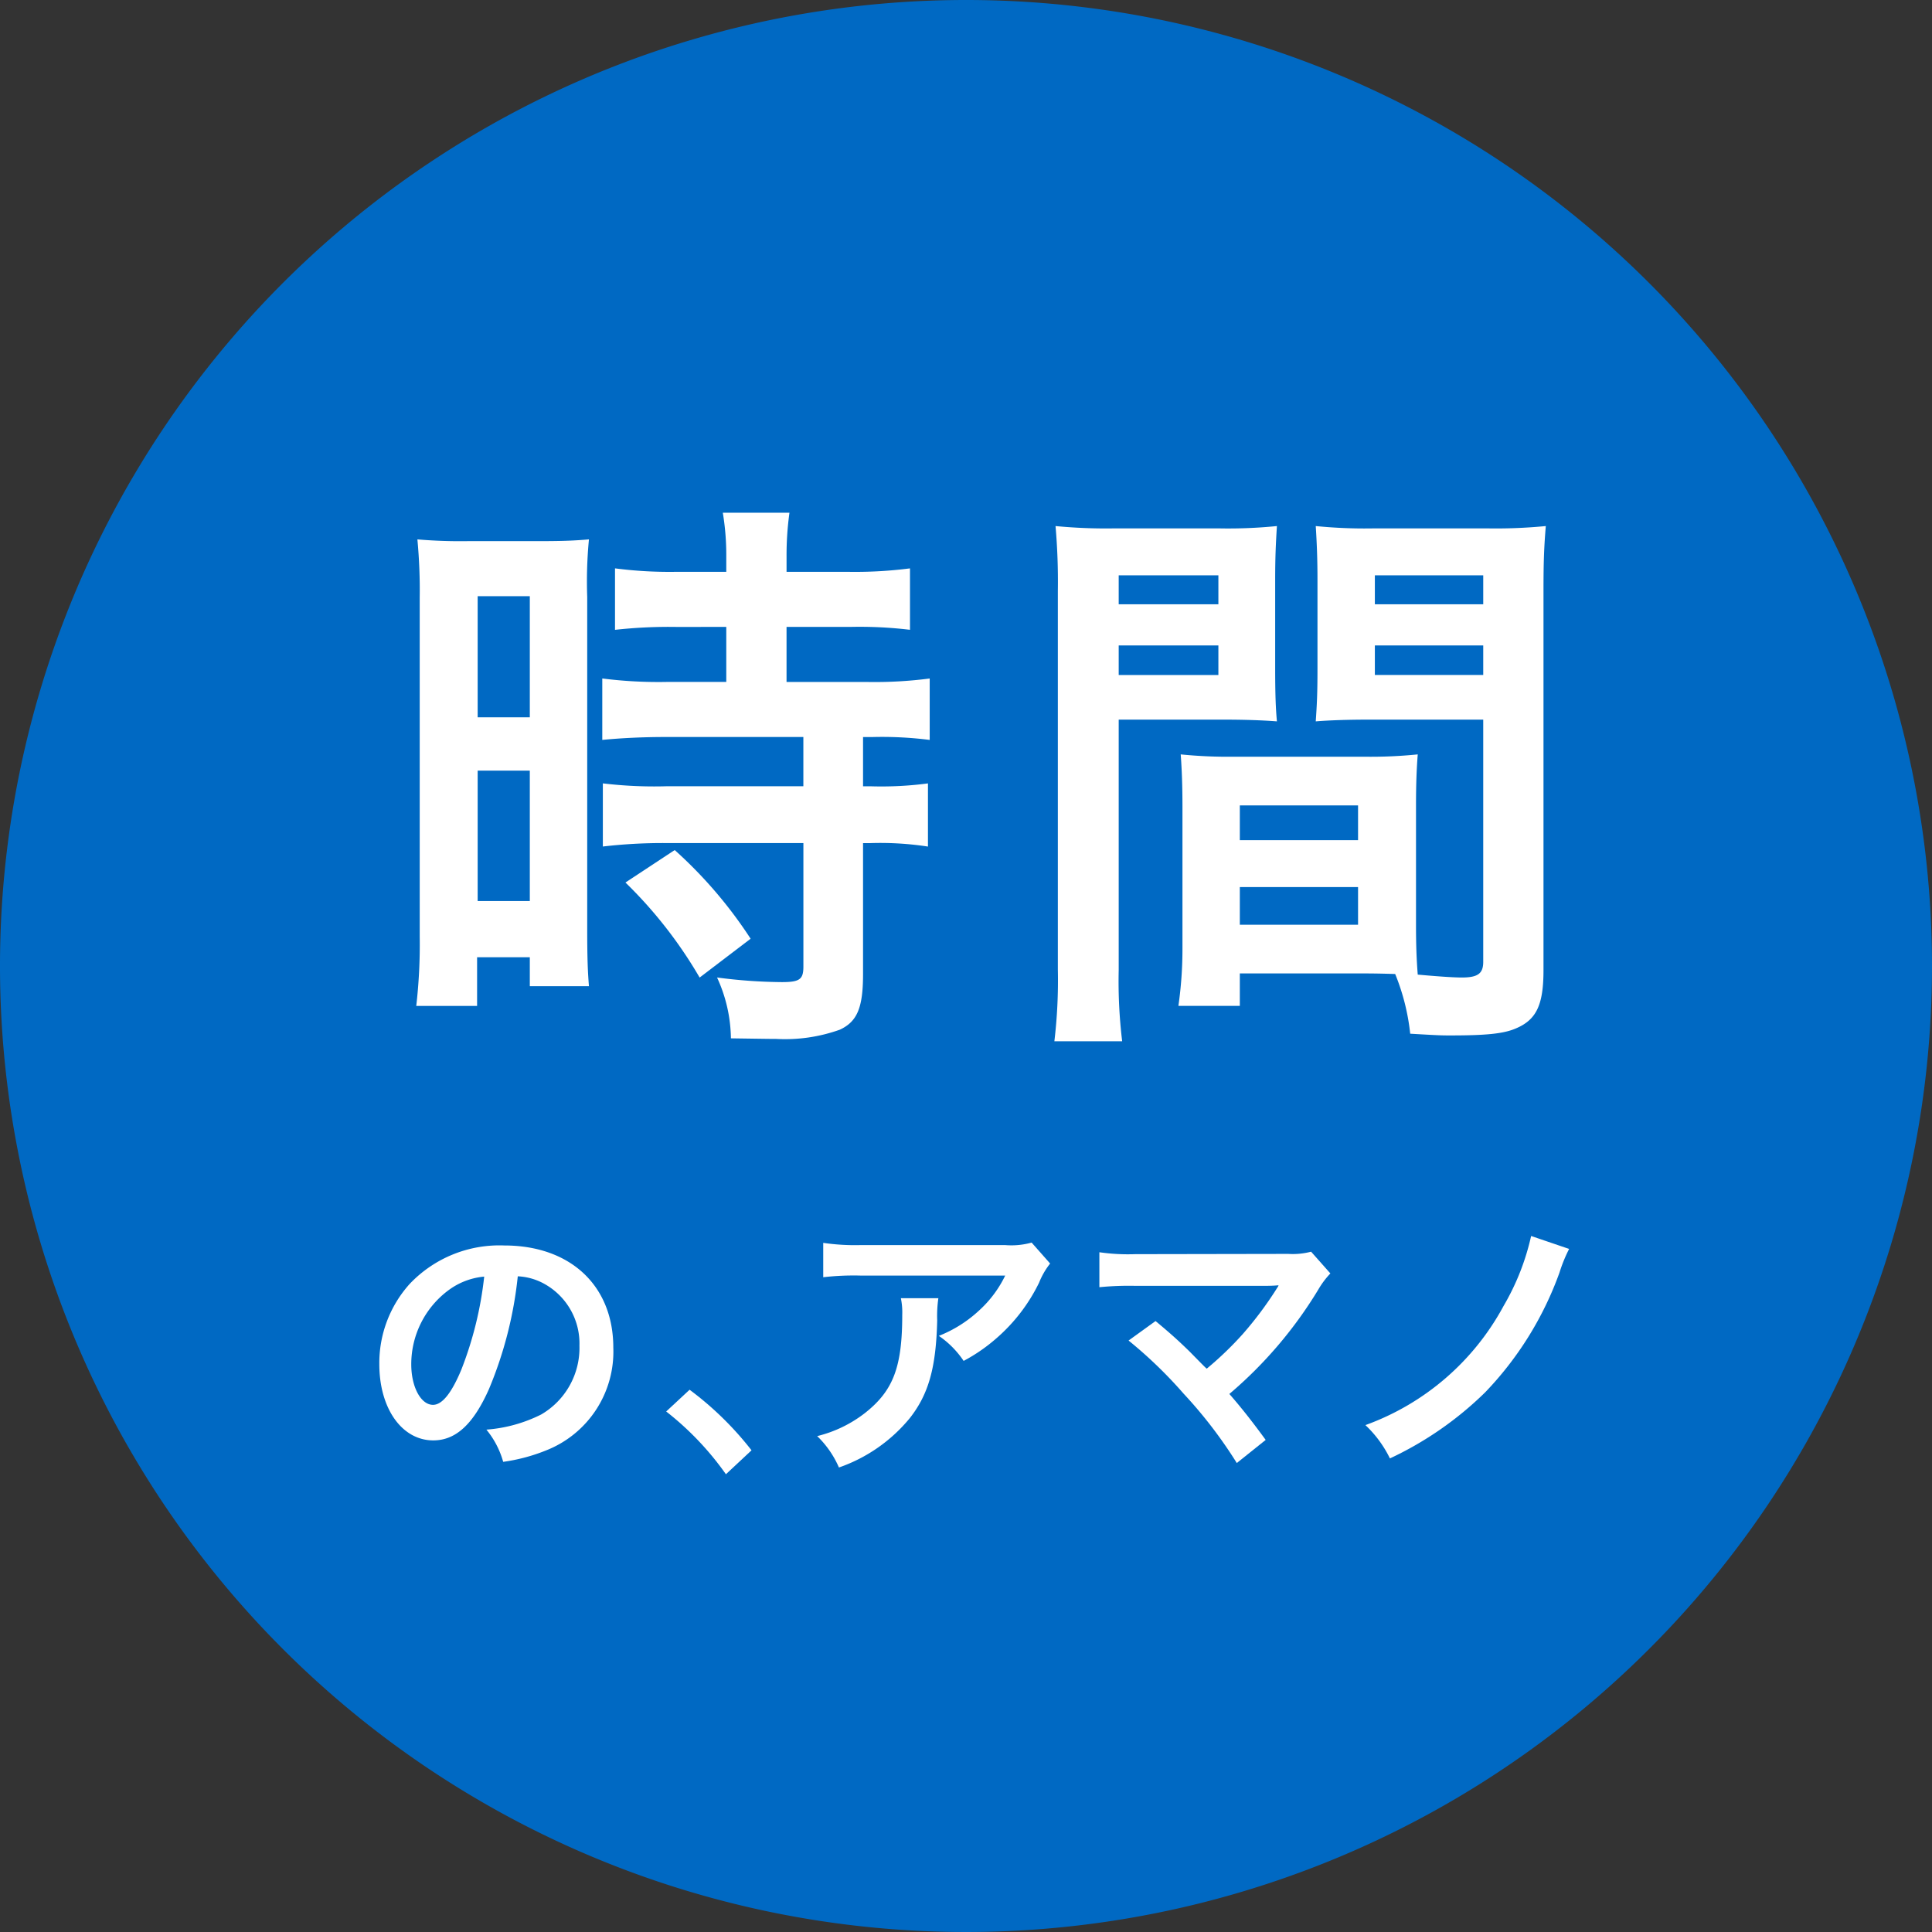
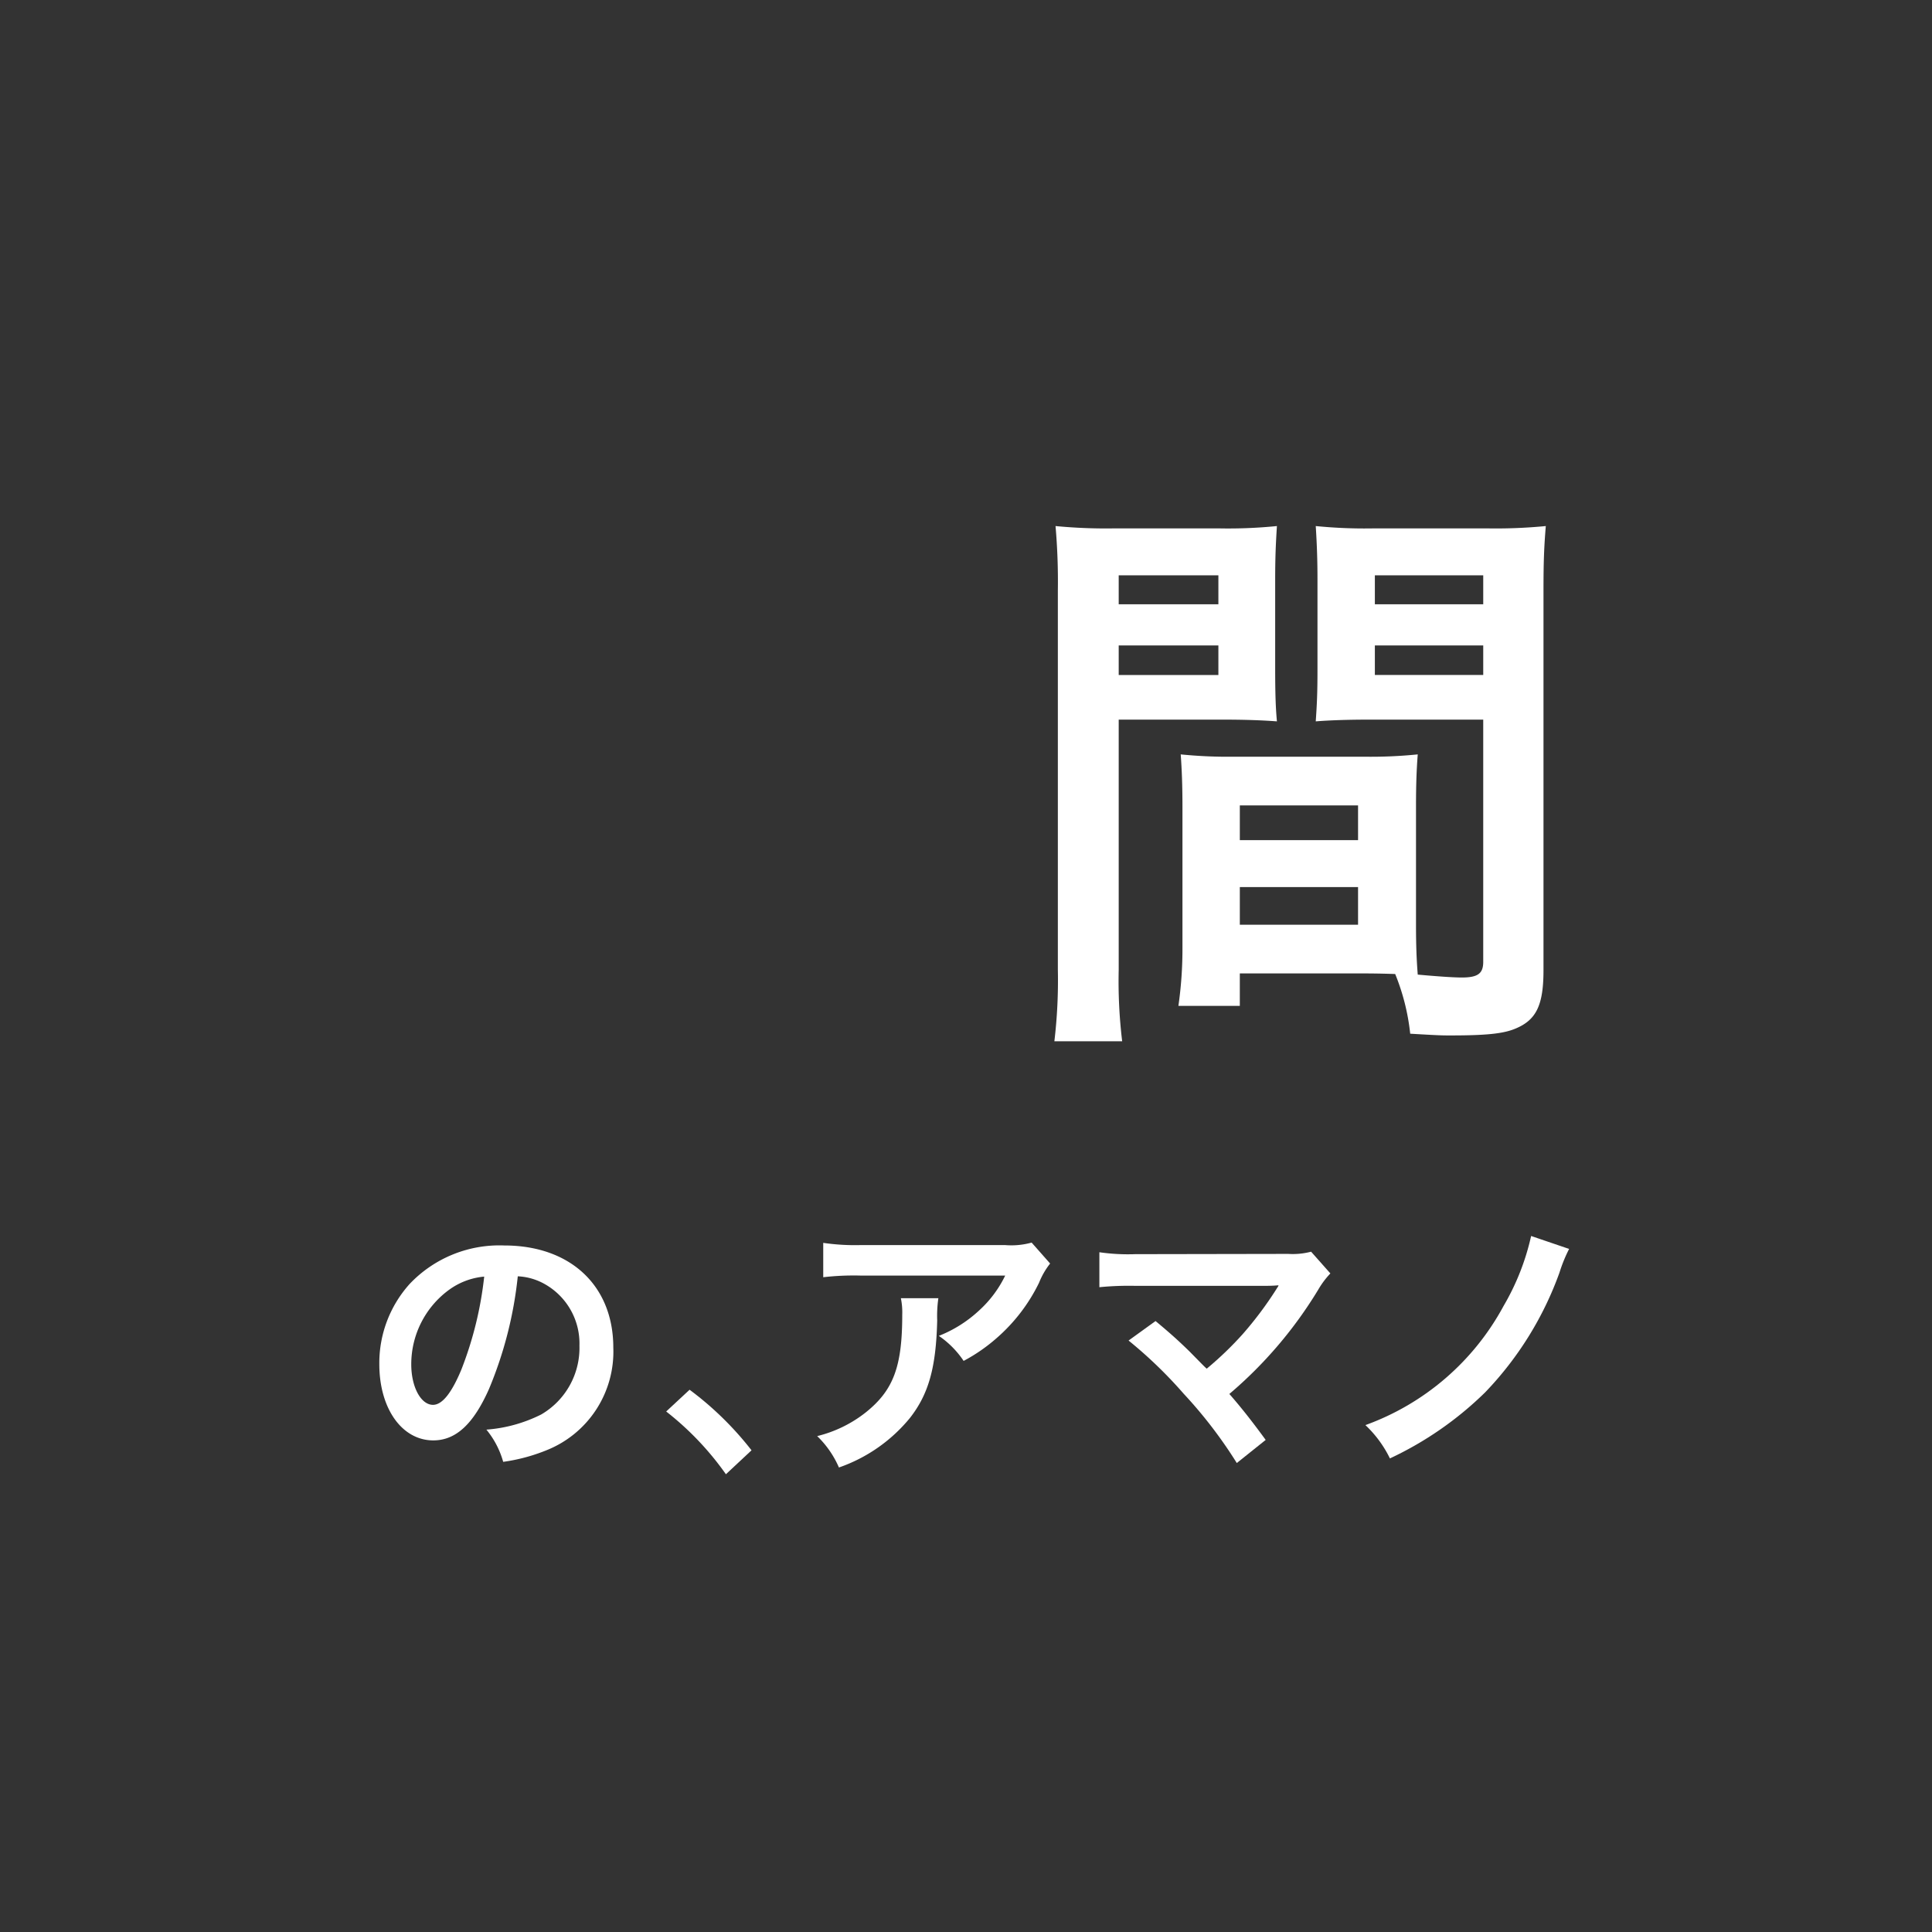
<svg xmlns="http://www.w3.org/2000/svg" height="167.184" viewBox="0 0 167.184 167.184" width="167.184">
  <rect x="0" y="0" width="167.184" height="167.184" fill="#333333" stroke="none" />
  <clipPath id="a">
    <path d="m0 0h167.184v167.184h-167.184z" />
  </clipPath>
  <g clip-path="url(#a)">
-     <path d="m167.184 83.592a83.592 83.592 0 1 1 -83.592-83.592 83.591 83.591 0 0 1 83.592 83.592" fill="#0069c3" />
    <g fill="#fff">
-       <path d="m36.319 51.741a46.587 46.587 0 0 0 -.2-5.065 43.6 43.6 0 0 0 4.413.15h6.068c2.258 0 3.16-.05 4.364-.15a37.717 37.717 0 0 0 -.15 4.964v28.685c0 2.658.049 3.762.15 5.015h-5.117v-2.507h-4.562v4.213h-5.265a46.039 46.039 0 0 0 .3-5.968zm5.015 10.331h4.513v-10.482h-4.513zm0 15.9h4.513v-11.287h-4.513zm17.251-23.72a42.294 42.294 0 0 0 -5.366.251v-5.32a36.589 36.589 0 0 0 5.216.3h4.413v-1.353a22.373 22.373 0 0 0 -.3-3.761h5.767a26.714 26.714 0 0 0 -.251 3.761v1.354h5.466a37.046 37.046 0 0 0 5.215-.3v5.316a36.313 36.313 0 0 0 -5.165-.251h-5.517v4.764h6.921a36.969 36.969 0 0 0 5.467-.3v5.316a32.7 32.7 0 0 0 -4.915-.251h-.853v4.263h.652a30.677 30.677 0 0 0 4.965-.25v5.466a27.234 27.234 0 0 0 -4.965-.3h-.652v11.33c0 2.908-.5 4.113-2.006 4.815a14.065 14.065 0 0 1 -5.516.8c-.451 0-.451 0-3.912-.05a12.914 12.914 0 0 0 -1.2-5.266 44.584 44.584 0 0 0 5.616.4c1.555 0 1.856-.251 1.856-1.354v-10.679h-11.989a44.8 44.8 0 0 0 -5.365.3v-5.464a37.3 37.3 0 0 0 5.465.25h11.886v-4.263h-11.886c-2.106 0-3.962.1-5.514.251v-5.316a38.468 38.468 0 0 0 5.564.3h5.166v-4.763zm1.957 30.34a38.317 38.317 0 0 0 -6.42-8.224l4.263-2.809a38.518 38.518 0 0 1 6.57 7.673z" />
      <path d="m96.806 83.936a43.223 43.223 0 0 0 .3 6.168h-5.866a44.782 44.782 0 0 0 .3-6.218v-32.747a55.471 55.471 0 0 0 -.2-5.617 45.4 45.4 0 0 0 5.166.2h8.876a42.239 42.239 0 0 0 5.115-.2c-.1 1.6-.151 2.708-.151 4.664v7.673c0 2.307.051 3.46.151 4.564-1.3-.1-2.859-.151-4.614-.151h-9.077zm0-31.644h8.626v-2.507h-8.626zm0 6.118h8.626v-2.558h-8.626zm25.727 21.564c0 1.906.049 3.06.15 4.363 1.1.1 2.909.251 3.811.251 1.4 0 1.856-.351 1.856-1.354v-20.962h-9.879c-1.755 0-3.361.05-4.614.151.1-1.455.15-2.408.15-4.564v-7.673c0-1.705-.05-3.109-.15-4.664a42.761 42.761 0 0 0 5.115.2h9.628a44.835 44.835 0 0 0 5.165-.2c-.15 1.805-.2 3.059-.2 5.567v32.847c0 3.009-.6 4.313-2.407 5.065-1.053.452-2.557.6-5.667.6-.7 0-.9 0-3.46-.15a18.988 18.988 0 0 0 -1.3-5.166c-1.454-.05-2.407-.05-2.808-.05h-10.636v2.809h-5.315a34.668 34.668 0 0 0 .351-5.015v-12.235c0-1.755-.051-3.159-.151-4.513a41.022 41.022 0 0 0 4.664.2h11.183a40.453 40.453 0 0 0 4.664-.2c-.1 1.3-.15 2.557-.15 4.513zm-15.246-7.274h10.231v-3.006h-10.231zm0 7.322h10.231v-3.26h-10.231zm11.685-27.733h9.378v-2.504h-9.378zm0 6.118h9.378v-2.555h-9.378z" />
      <path d="m42.328 120.165c-1.357 3.073-2.882 4.478-4.835 4.478-2.715 0-4.669-2.763-4.669-6.6a10.234 10.234 0 0 1 2.62-6.932 10.7 10.7 0 0 1 8.194-3.335c5.718 0 9.434 3.478 9.434 8.838a9.177 9.177 0 0 1 -5.789 8.885 15.591 15.591 0 0 1 -3.74 1 7.6 7.6 0 0 0 -1.453-2.787 12.65 12.65 0 0 0 4.741-1.31 6.669 6.669 0 0 0 3.311-5.955 5.9 5.9 0 0 0 -2.93-5.288 5.215 5.215 0 0 0 -2.406-.715 34.443 34.443 0 0 1 -2.478 9.719m-3.5-8.528a7.977 7.977 0 0 0 -3.24 6.432c0 1.953.834 3.5 1.882 3.5.786 0 1.6-1 2.453-3.049a31.37 31.37 0 0 0 1.977-8.048 6.063 6.063 0 0 0 -3.073 1.167" />
      <path d="m59.673 120.26a27.841 27.841 0 0 1 5.36 5.241l-2.216 2.072a25.614 25.614 0 0 0 -5.169-5.431z" />
      <path d="m81.2 112.339a10.844 10.844 0 0 0 -.1 1.929c-.1 4.073-.738 6.36-2.358 8.432a13.758 13.758 0 0 1 -6.146 4.288 8.4 8.4 0 0 0 -1.882-2.716 10.969 10.969 0 0 0 4.169-2.024c2.43-1.93 3.192-3.978 3.192-8.481a6.038 6.038 0 0 0 -.119-1.428zm9.671-3a6.6 6.6 0 0 0 -.957 1.661 15.11 15.11 0 0 1 -3.668 4.788 14.867 14.867 0 0 1 -2.859 1.977 8.047 8.047 0 0 0 -2.144-2.167 11.047 11.047 0 0 0 3.478-2.192 9.877 9.877 0 0 0 2.263-3.025h-12.506a22.923 22.923 0 0 0 -3.24.143v-2.974a18.987 18.987 0 0 0 3.288.191h12.434a6.543 6.543 0 0 0 2.311-.215z" />
      <path d="m99.994 114.316c1.262 1.048 1.977 1.691 2.953 2.644 1.311 1.334 1.311 1.334 1.477 1.477a29.324 29.324 0 0 0 3.121-3 31.5 31.5 0 0 0 2.906-3.883 1.864 1.864 0 0 1 .143-.215.629.629 0 0 1 .048-.119c-.239.024-.6.048-1.1.048h-11.359a25.962 25.962 0 0 0 -3.049.119v-3.025a17.385 17.385 0 0 0 3.1.166l13.244-.023a6.223 6.223 0 0 0 1.977-.191l1.668 1.882a7.464 7.464 0 0 0 -1.048 1.4 36.849 36.849 0 0 1 -7.694 9.029c1 1.143 1.906 2.286 3.144 3.977l-2.5 2a39.252 39.252 0 0 0 -4.6-6 38.535 38.535 0 0 0 -4.765-4.6z" />
      <path d="m135.782 108.075a13.035 13.035 0 0 0 -.834 2.049 29.2 29.2 0 0 1 -6.431 10.361 29.749 29.749 0 0 1 -8.242 5.718 9.94 9.94 0 0 0 -2.12-2.883 22.13 22.13 0 0 0 11.958-10.314 20.983 20.983 0 0 0 2.382-6.051z" />
    </g>
  </g>
</svg>